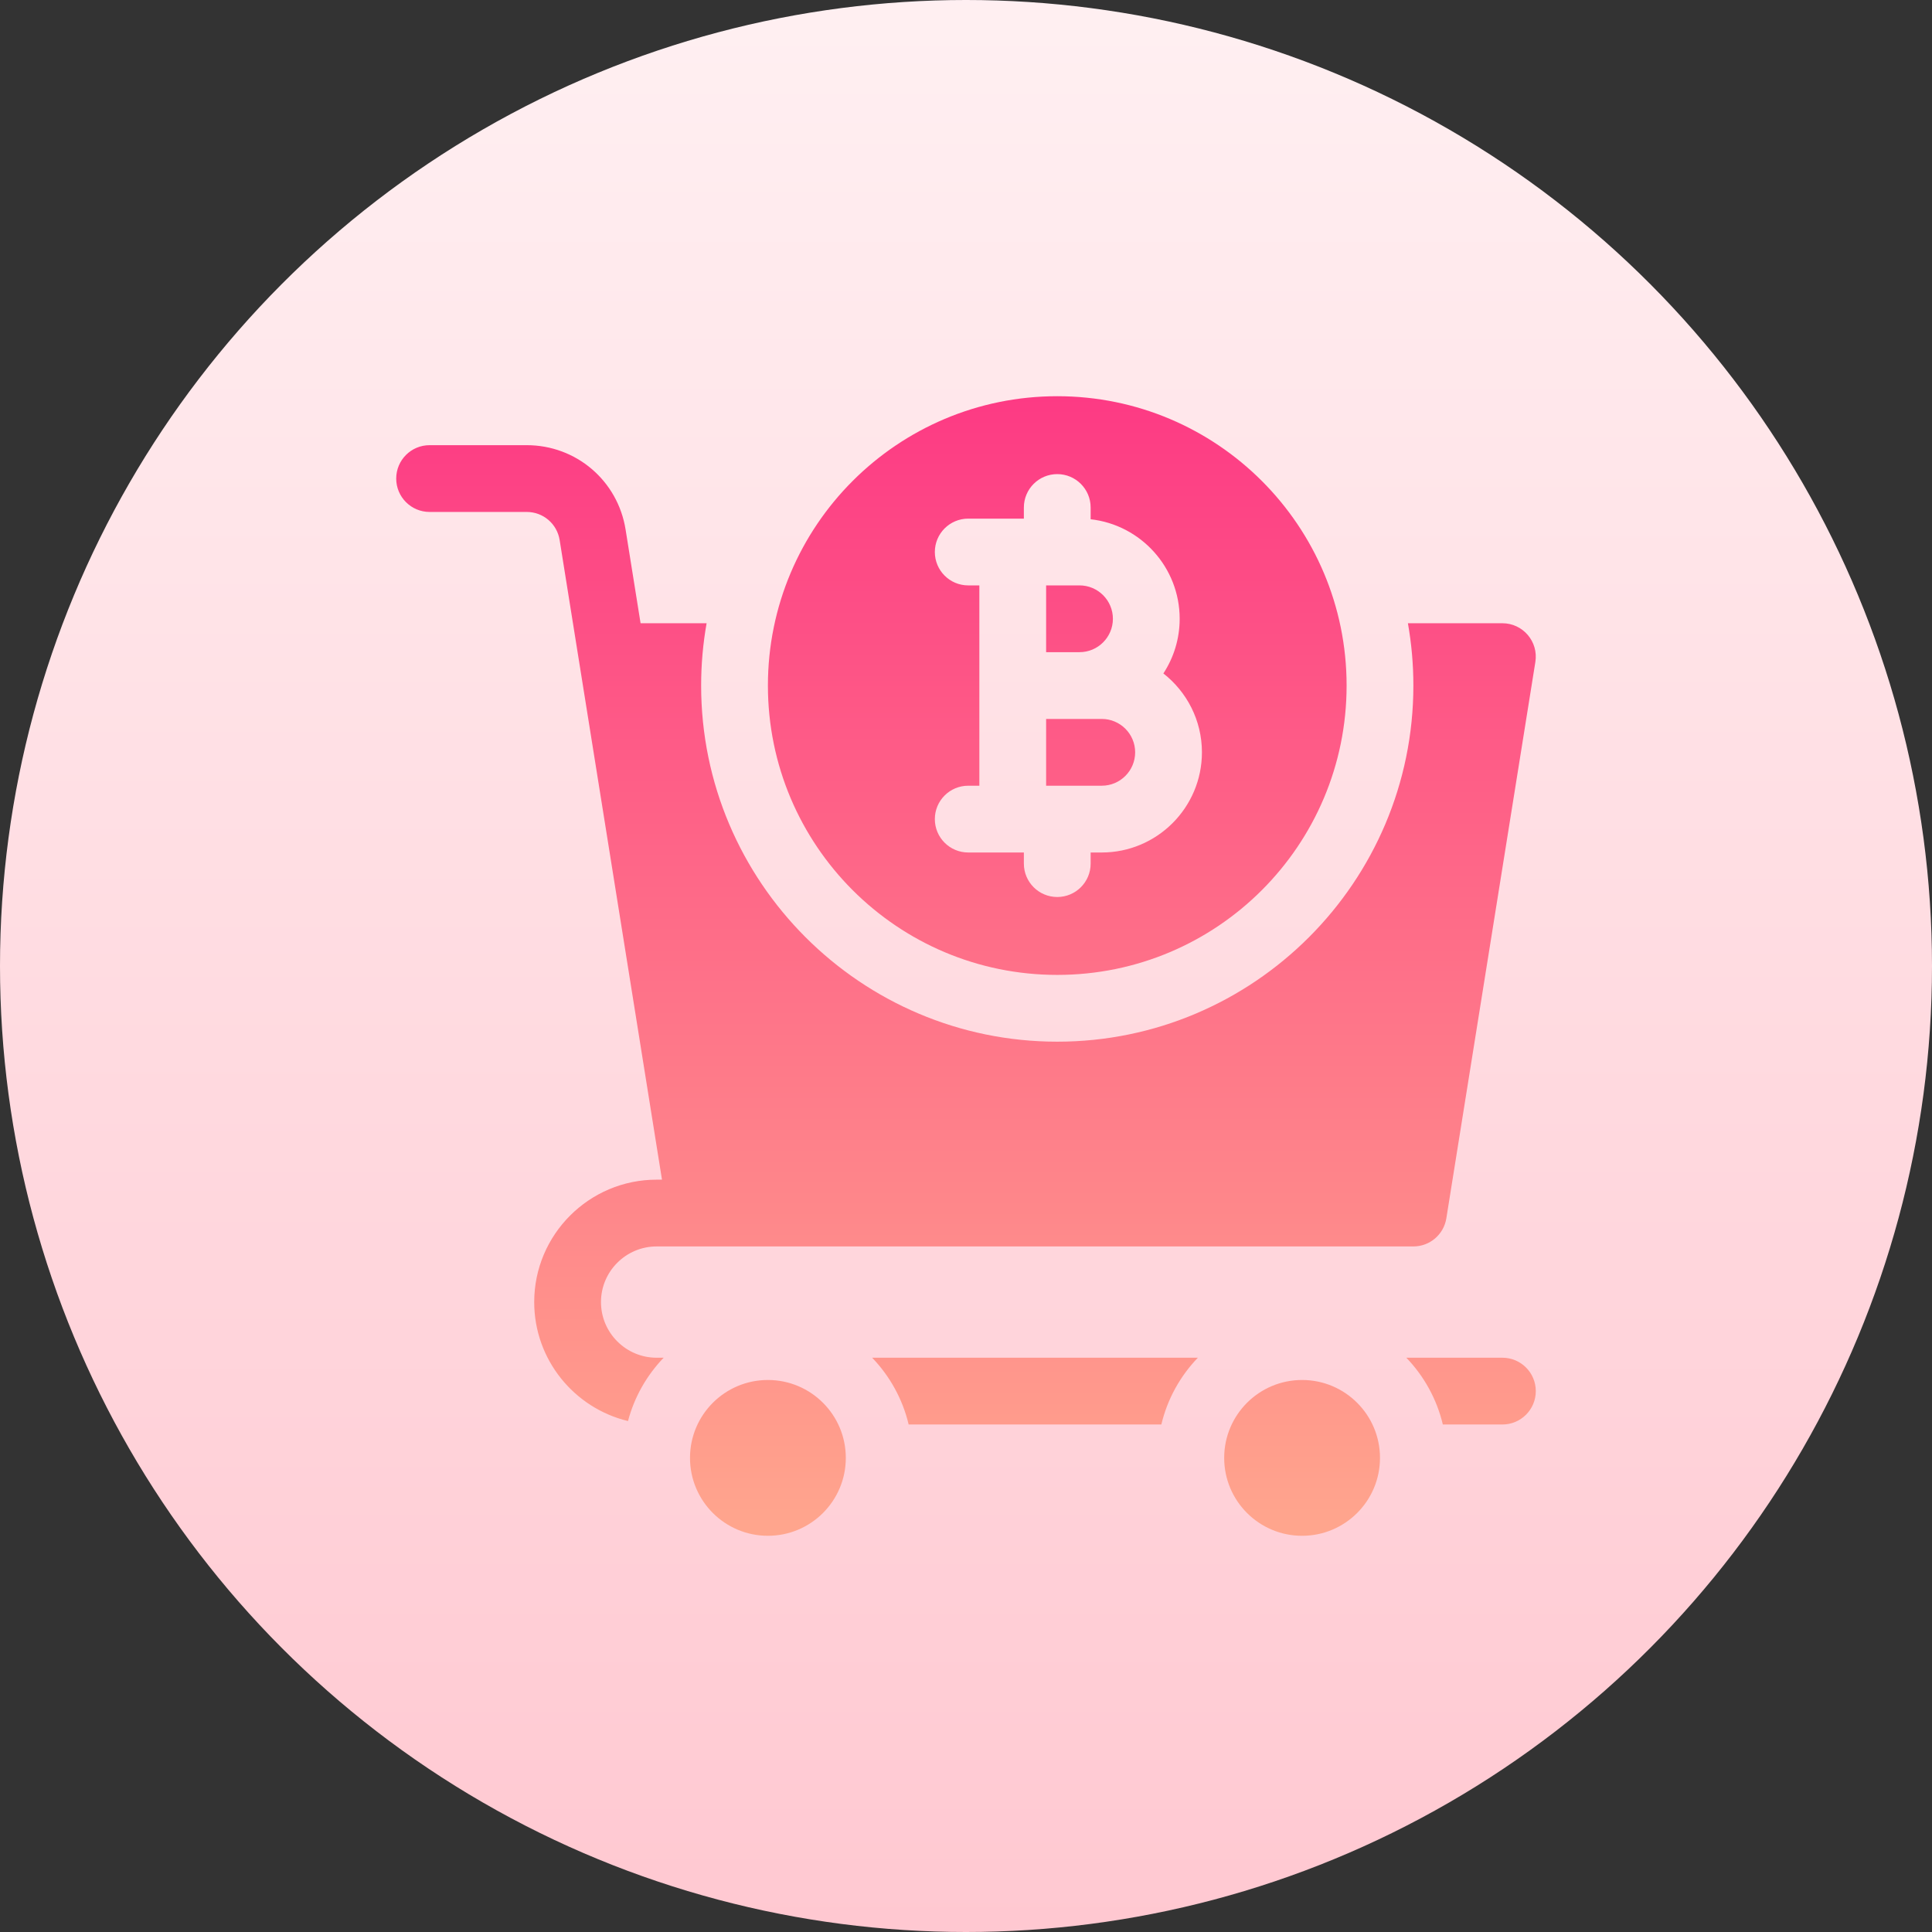
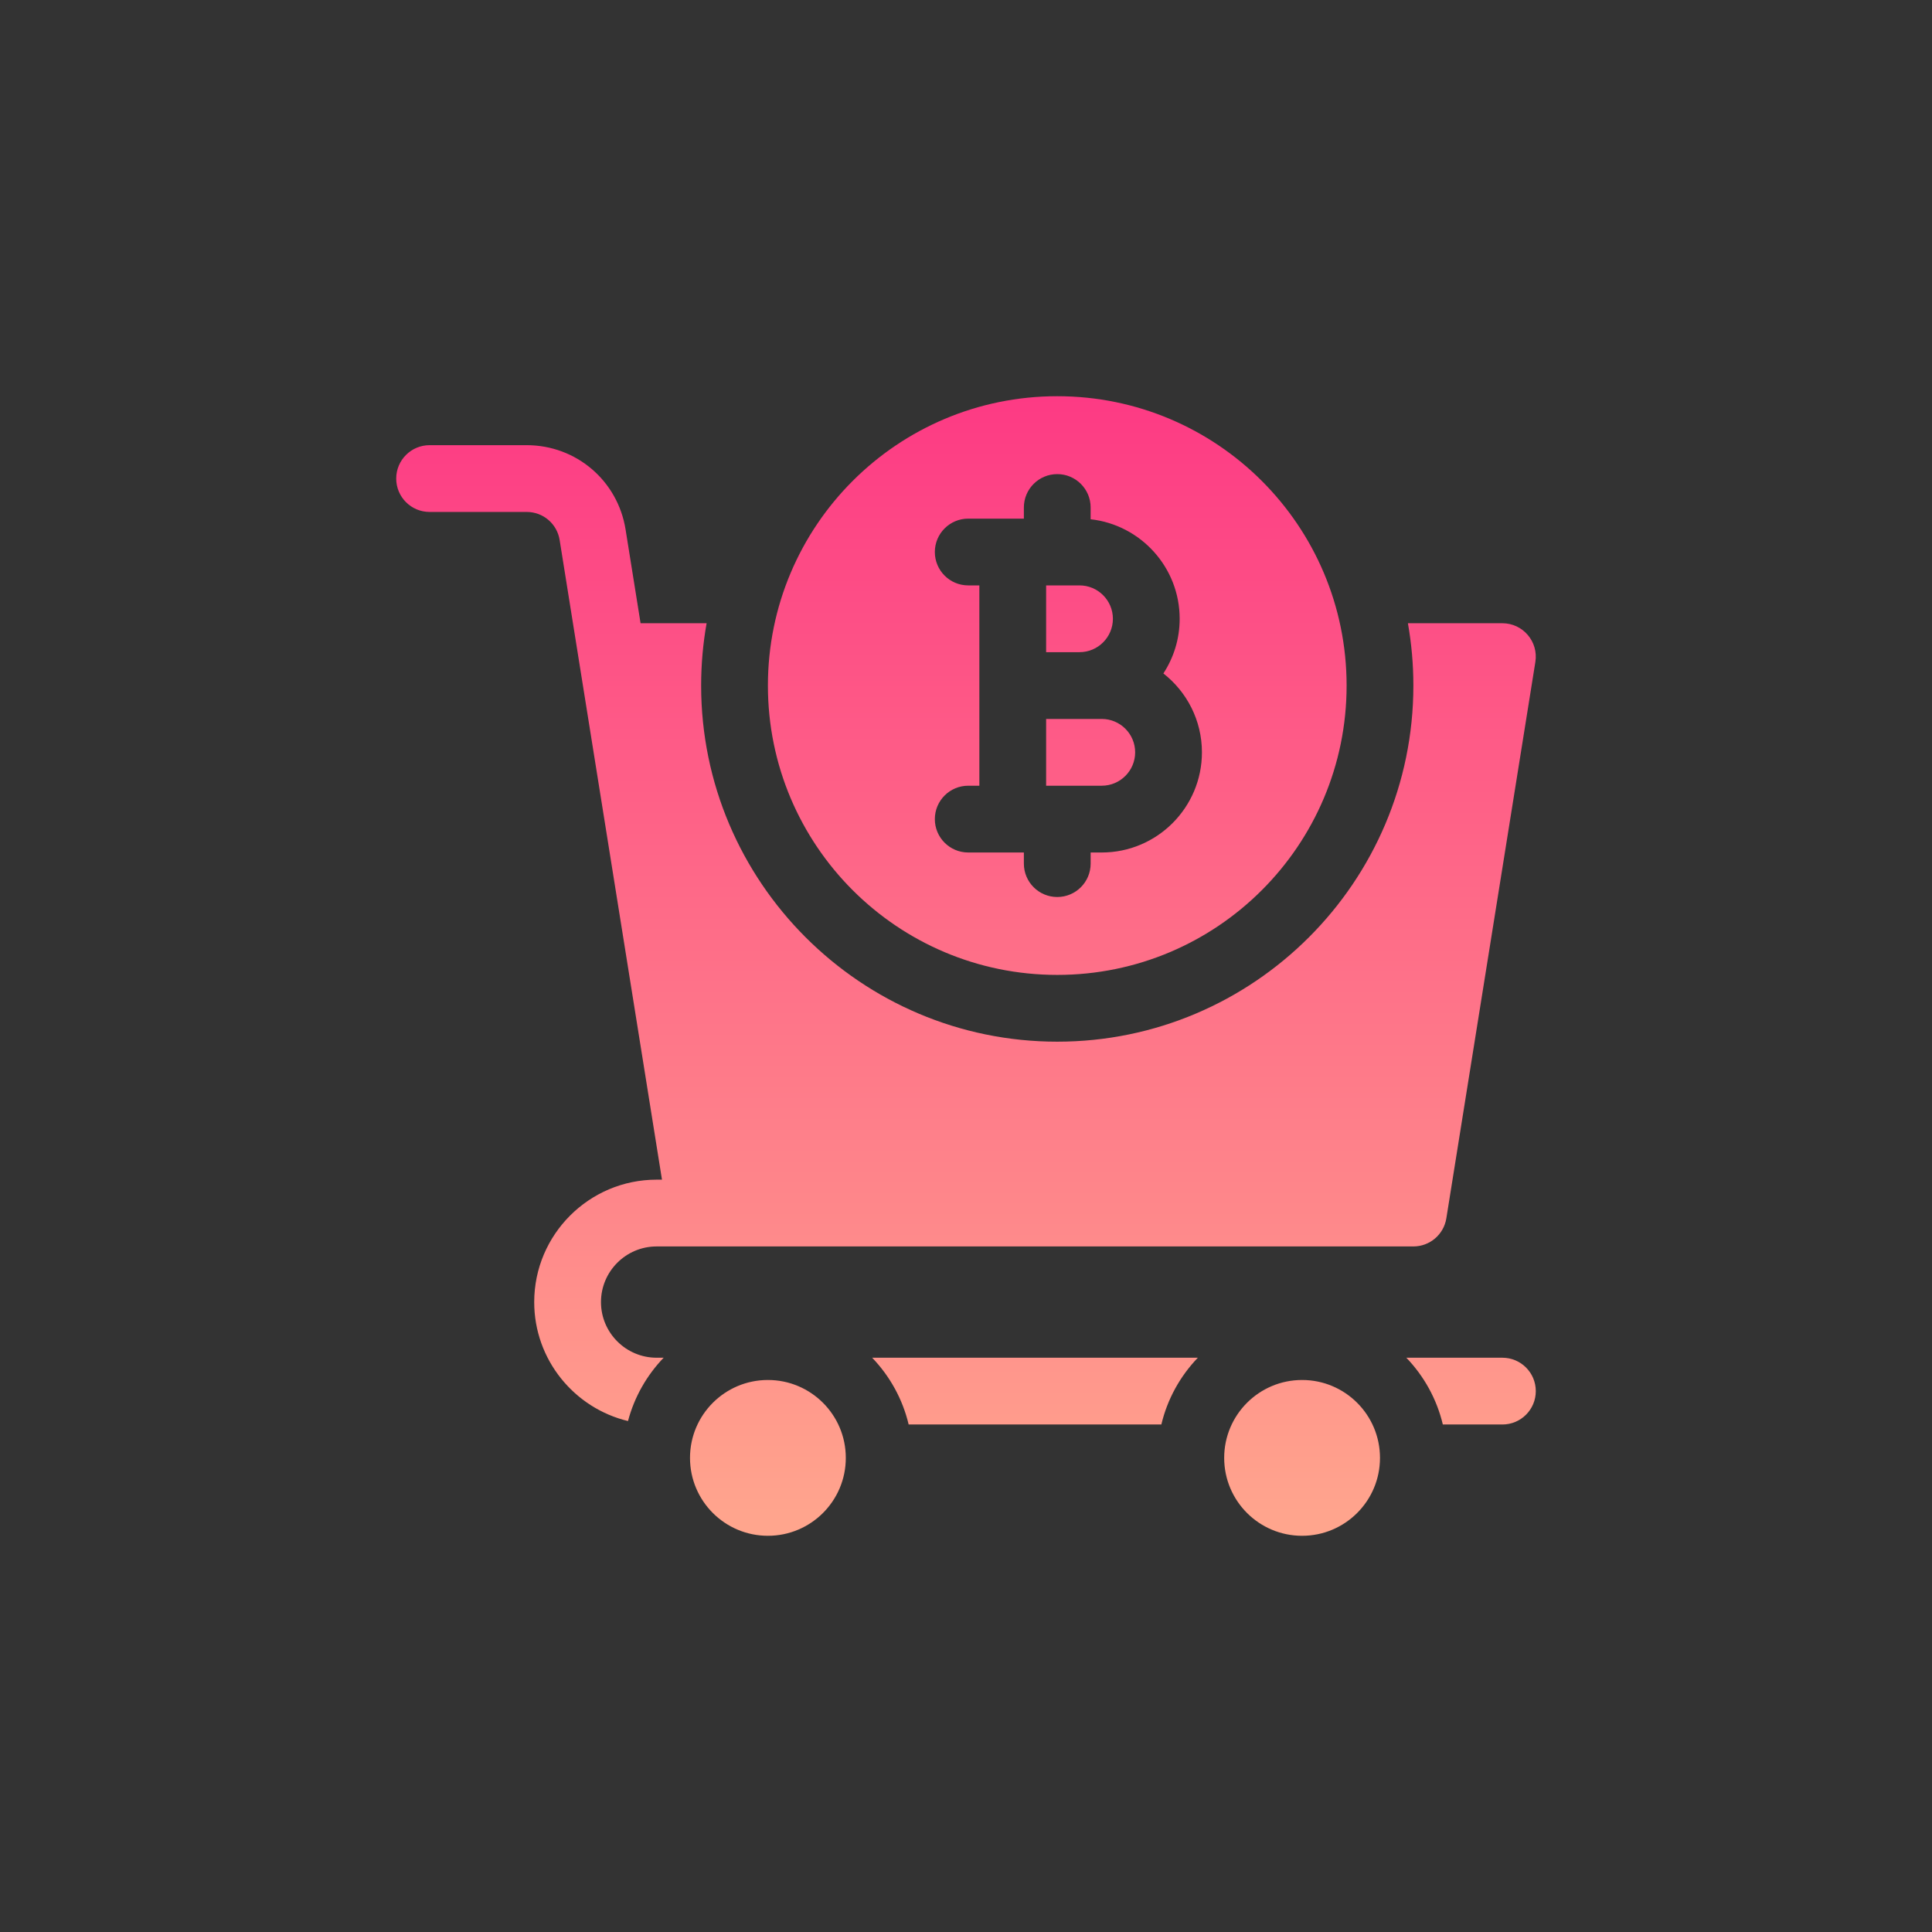
<svg xmlns="http://www.w3.org/2000/svg" version="1.1" width="100" height="100" x="0" y="0" viewBox="0 0 512 512" style="enable-background:new 0 0 512 512" xml:space="preserve" class="">
  <rect x="0" y="0" width="512" height="512" fill="#333333" stroke="none" />
  <g>
    <linearGradient id="SVGID_1_" gradientUnits="userSpaceOnUse" x1="256" x2="256" y1="512" y2="-85.333">
      <stop offset="0" stop-color="#ffc8d1" />
      <stop offset="1" stop-color="#fff6f7" />
    </linearGradient>
    <linearGradient id="SVGID_00000152240596480353817490000005066671383232892319_" gradientUnits="userSpaceOnUse" x1="256" x2="256" y1="407" y2="105">
      <stop offset="0" stop-color="#ffa68d" />
      <stop offset="1" stop-color="#fd3a84" />
    </linearGradient>
    <g>
-       <circle cx="256" cy="256" fill="url(#SVGID_1_)" r="256" data-original="url(#SVGID_1_)" />
      <path d="m224.148 386.355c0 11.402-9.243 20.645-20.645 20.645s-20.645-9.243-20.645-20.645 9.243-20.645 20.645-20.645c11.403.001 20.645 9.244 20.645 20.645zm120.918-20.644c-11.402 0-20.645 9.243-20.645 20.645s9.243 20.645 20.645 20.645 20.645-9.243 20.645-20.645-9.243-20.645-20.645-20.645zm-50.136-201.727c0-4.879-3.969-8.848-8.848-8.848h-8.848v17.695h8.848c4.879.001 8.848-3.968 8.848-8.847zm5.898 35.391c0-4.879-3.969-8.848-8.848-8.848h-14.746v17.695h14.746c4.879.001 8.848-3.968 8.848-8.847zm-97.324-17.695c0-42.349 34.331-76.68 76.68-76.68s76.68 34.331 76.68 76.68-34.331 76.68-76.68 76.68-76.68-34.331-76.68-76.68zm56.035-26.543v53.086h-2.949c-4.886 0-8.848 3.961-8.848 8.848s3.961 8.848 8.848 8.848h14.746v2.949c0 4.886 3.961 8.848 8.848 8.848s8.848-3.961 8.848-8.848v-2.949h2.949c14.636 0 26.543-11.907 26.543-26.543 0-8.482-4.004-16.042-10.217-20.905 2.726-4.169 4.318-9.144 4.318-14.486 0-13.639-10.341-24.903-23.594-26.375v-3.117c0-4.886-3.961-8.848-8.848-8.848s-8.848 3.961-8.848 8.848v2.949h-14.745c-4.886 0-8.848 3.961-8.848 8.848 0 4.886 3.961 8.848 8.848 8.848h2.949zm-100.273 189.929c0-8.131 6.615-14.746 14.746-14.746h200.547c4.347 0 8.05-3.158 8.737-7.45l23.591-147.447c.861-5.383-3.297-10.259-8.748-10.259h-25.029c.951 5.364 1.449 10.883 1.449 16.516 0 52.039-42.336 94.375-94.375 94.375s-94.375-42.336-94.375-94.375c0-5.633.498-11.151 1.449-16.516h-17.498l-3.974-24.838c-2.073-12.95-13.095-22.35-26.21-22.35h-25.728c-4.886 0-8.848 3.961-8.848 8.848 0 4.886 3.961 8.848 8.848 8.848h25.728c4.372 0 8.046 3.134 8.737 7.45l27.12 169.503h-1.421c-17.888 0-32.441 14.553-32.441 32.441 0 15.275 10.617 28.104 24.857 31.529 1.686-6.401 4.994-12.146 9.45-16.783h-1.866c-8.131 0-14.746-6.615-14.746-14.746zm238.886 14.746h-25.459c4.666 4.855 8.066 10.929 9.672 17.695h15.788c4.886 0 8.848-3.961 8.848-8.848-.001-4.885-3.962-8.847-8.849-8.847zm-157.35 17.696h66.967c1.605-6.766 5.005-12.84 9.672-17.695h-86.31c4.666 4.854 8.066 10.929 9.671 17.695z" fill="url(#SVGID_00000152240596480353817490000005066671383232892319_)" data-original="url(#SVGID_00000152240596480353817490000005066671383232892319_)" />
    </g>
  </g>
</svg>